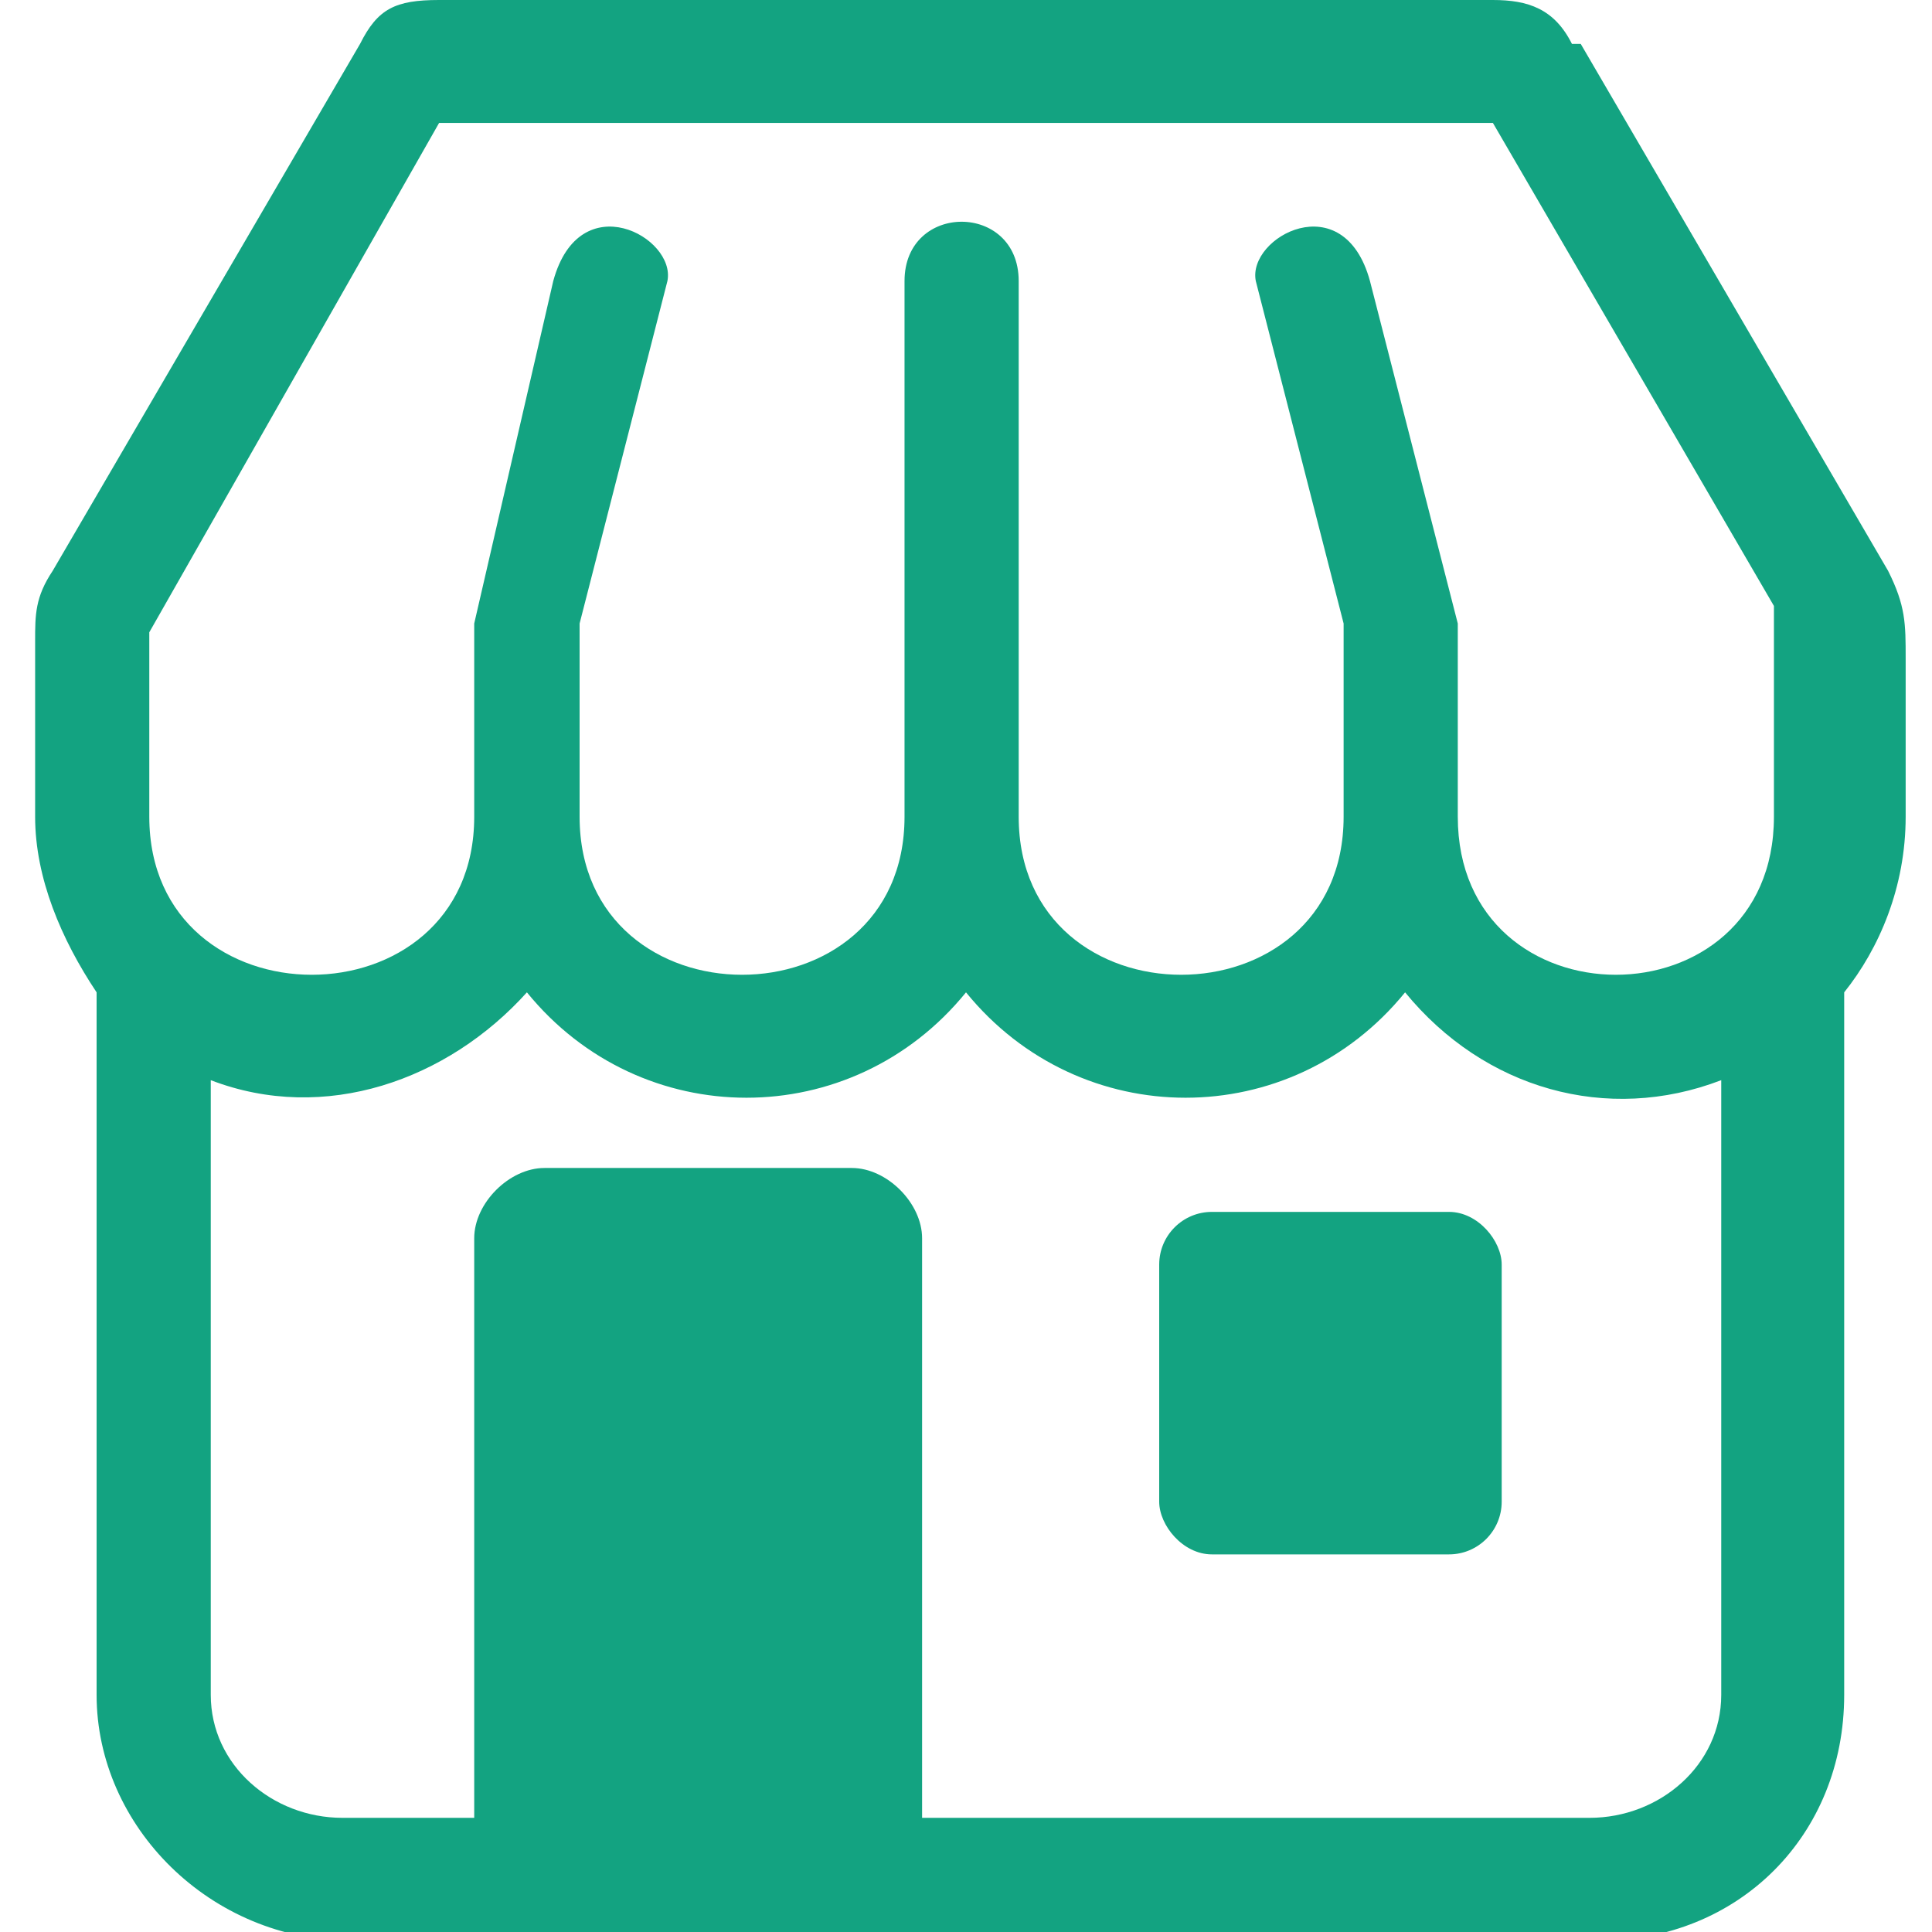
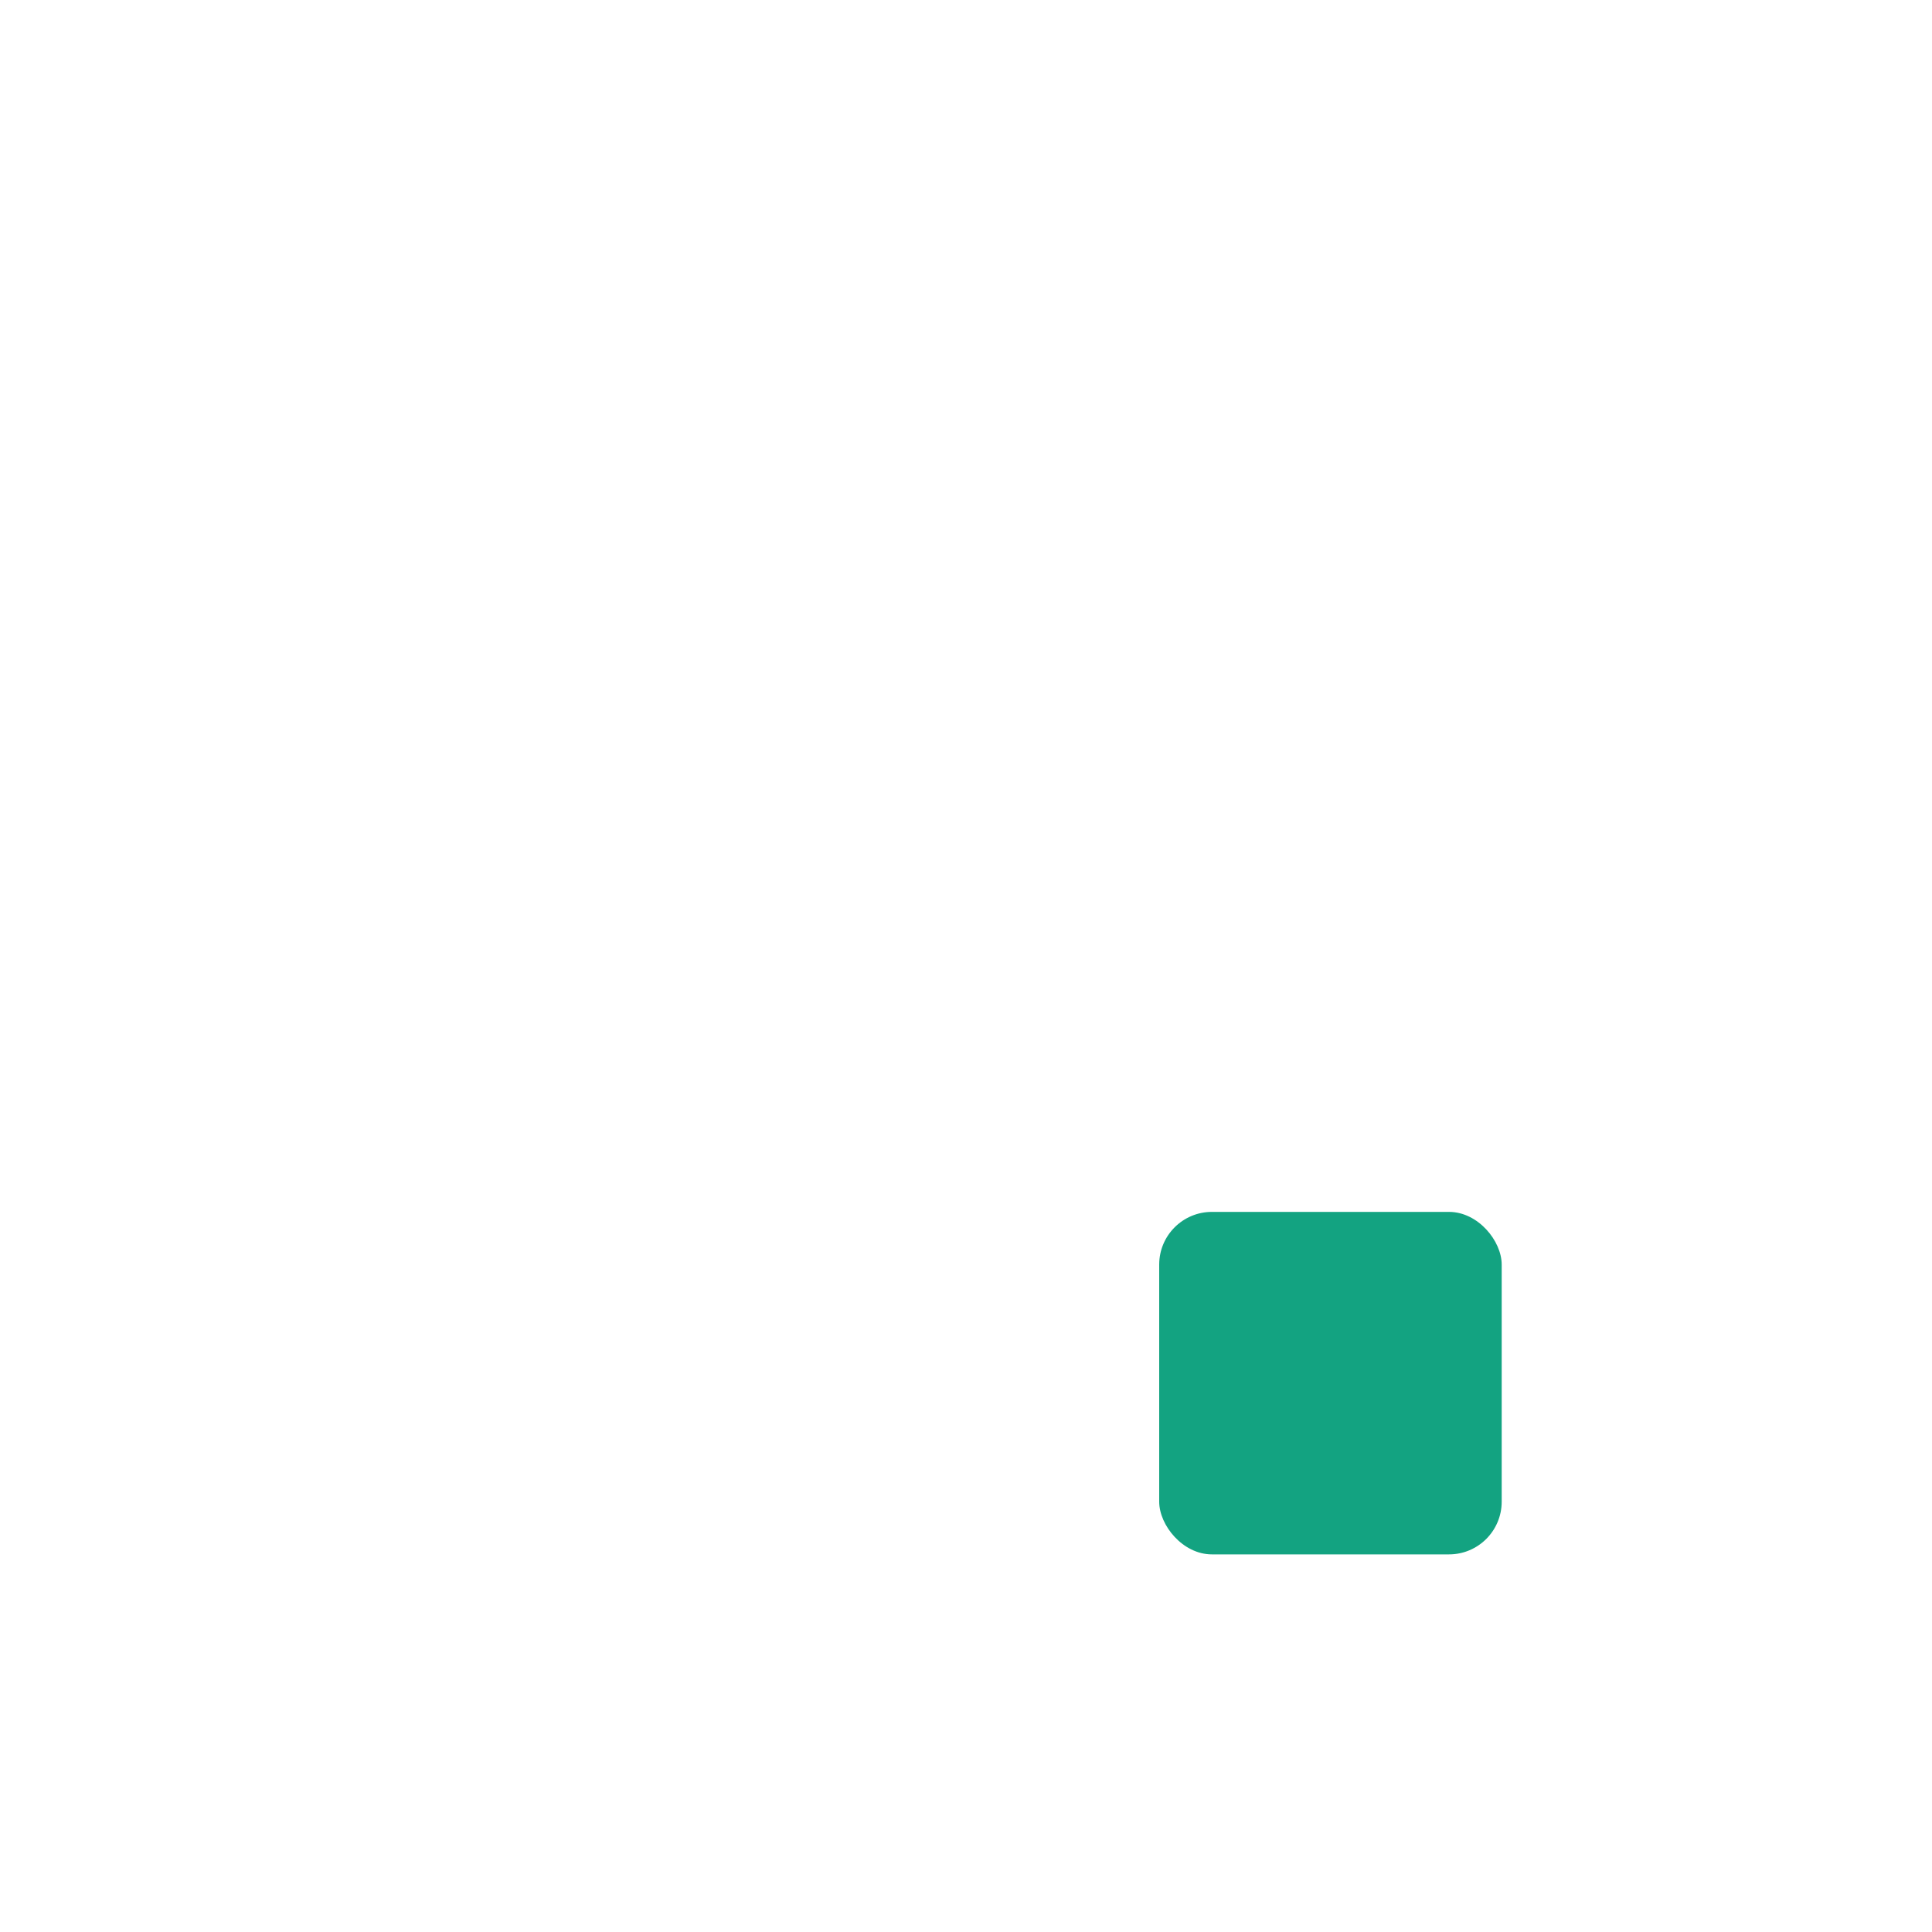
<svg xmlns="http://www.w3.org/2000/svg" height="22" id="Layer_1" version="1.1" viewBox="0 0 22 22" width="22">
  <defs>
    <style> .st0, .st1 { fill: #13a381; } .st1 { fill-rule: evenodd; } </style>
  </defs>
-   <path class="st1" d="M17.9.5c-.2-.4-.5-.5-.9-.5H5c-.5,0-.7.1-.9.5L.6,6.5c-.2.3-.2.5-.2.8v2c0,.7.3,1.4.7,2v8c0,1.5,1.3,2.8,2.9,2.8h14.2c1.6,0,2.8-1.2,2.8-2.8v-8c.4-.5.7-1.2.7-2v-1.8c0-.4,0-.6-.2-1l-3.5-6ZM19.6,19.3c0,.8-.7,1.4-1.5,1.4h-7.6v-6.6c0-.4-.4-.8-.8-.8h-3.5c-.4,0-.8.4-.8.8v6.6h-1.5c-.8,0-1.5-.6-1.5-1.4,0-3.7,0,0,0-7,1.3.5,2.7,0,3.6-1,1.3,1.6,3.7,1.6,5,0,1.3,1.6,3.7,1.6,5,0,.9,1.1,2.3,1.5,3.6,1,0,7.1,0,3.3,0,7ZM16.6,9.3v-2.2s-1-3.9-1-3.9c-.3-1.1-1.4-.5-1.3,0l1,3.9v2.2c0,2.4-3.7,2.4-3.7,0V3.2c0-.9-1.3-.9-1.3,0v6.1c0,2.4-3.7,2.4-3.7,0v-2.2s1-3.9,1-3.9c.1-.5-1-1.1-1.3,0l-.9,3.9v2.2c0,2.4-3.7,2.4-3.7,0v-2.1S5,1.4,5,1.4h12l3.2,5.5v2.4c0,2.4-3.6,2.4-3.6,0Z" />
  <rect class="st0" height="3.9" rx=".6" ry=".6" width="3.9" x="13.2" y="13.8" />
</svg>